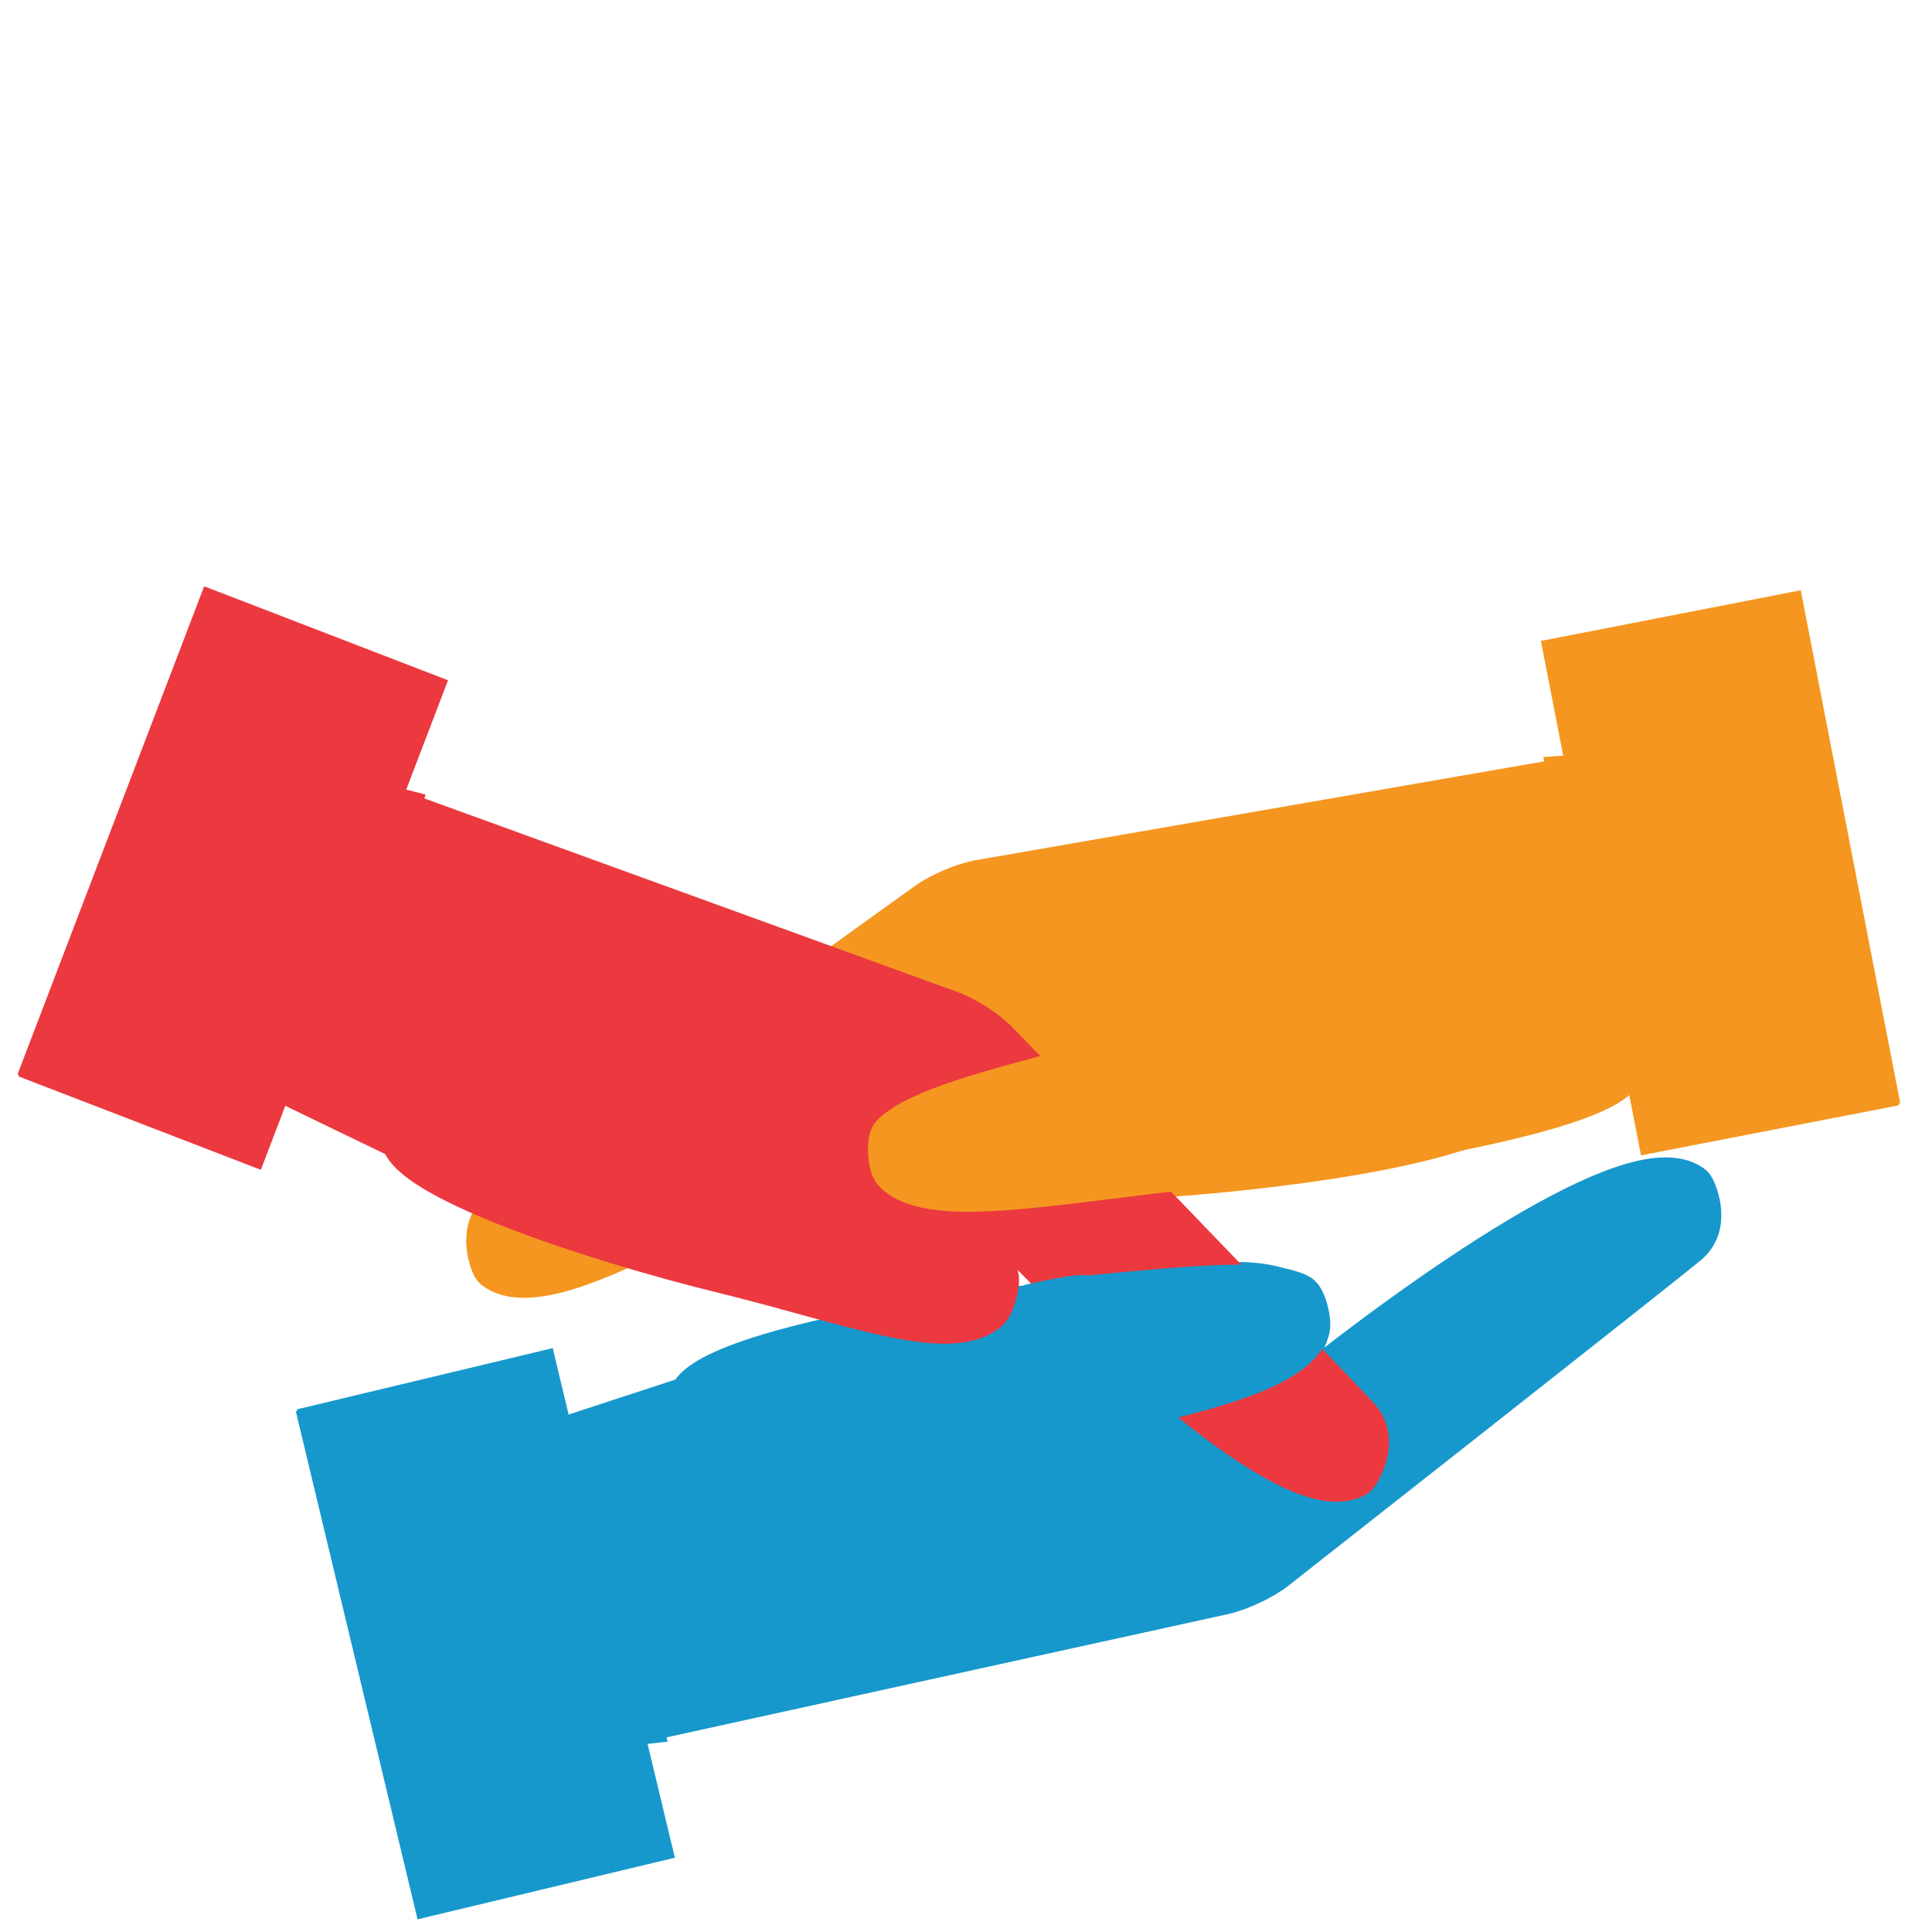
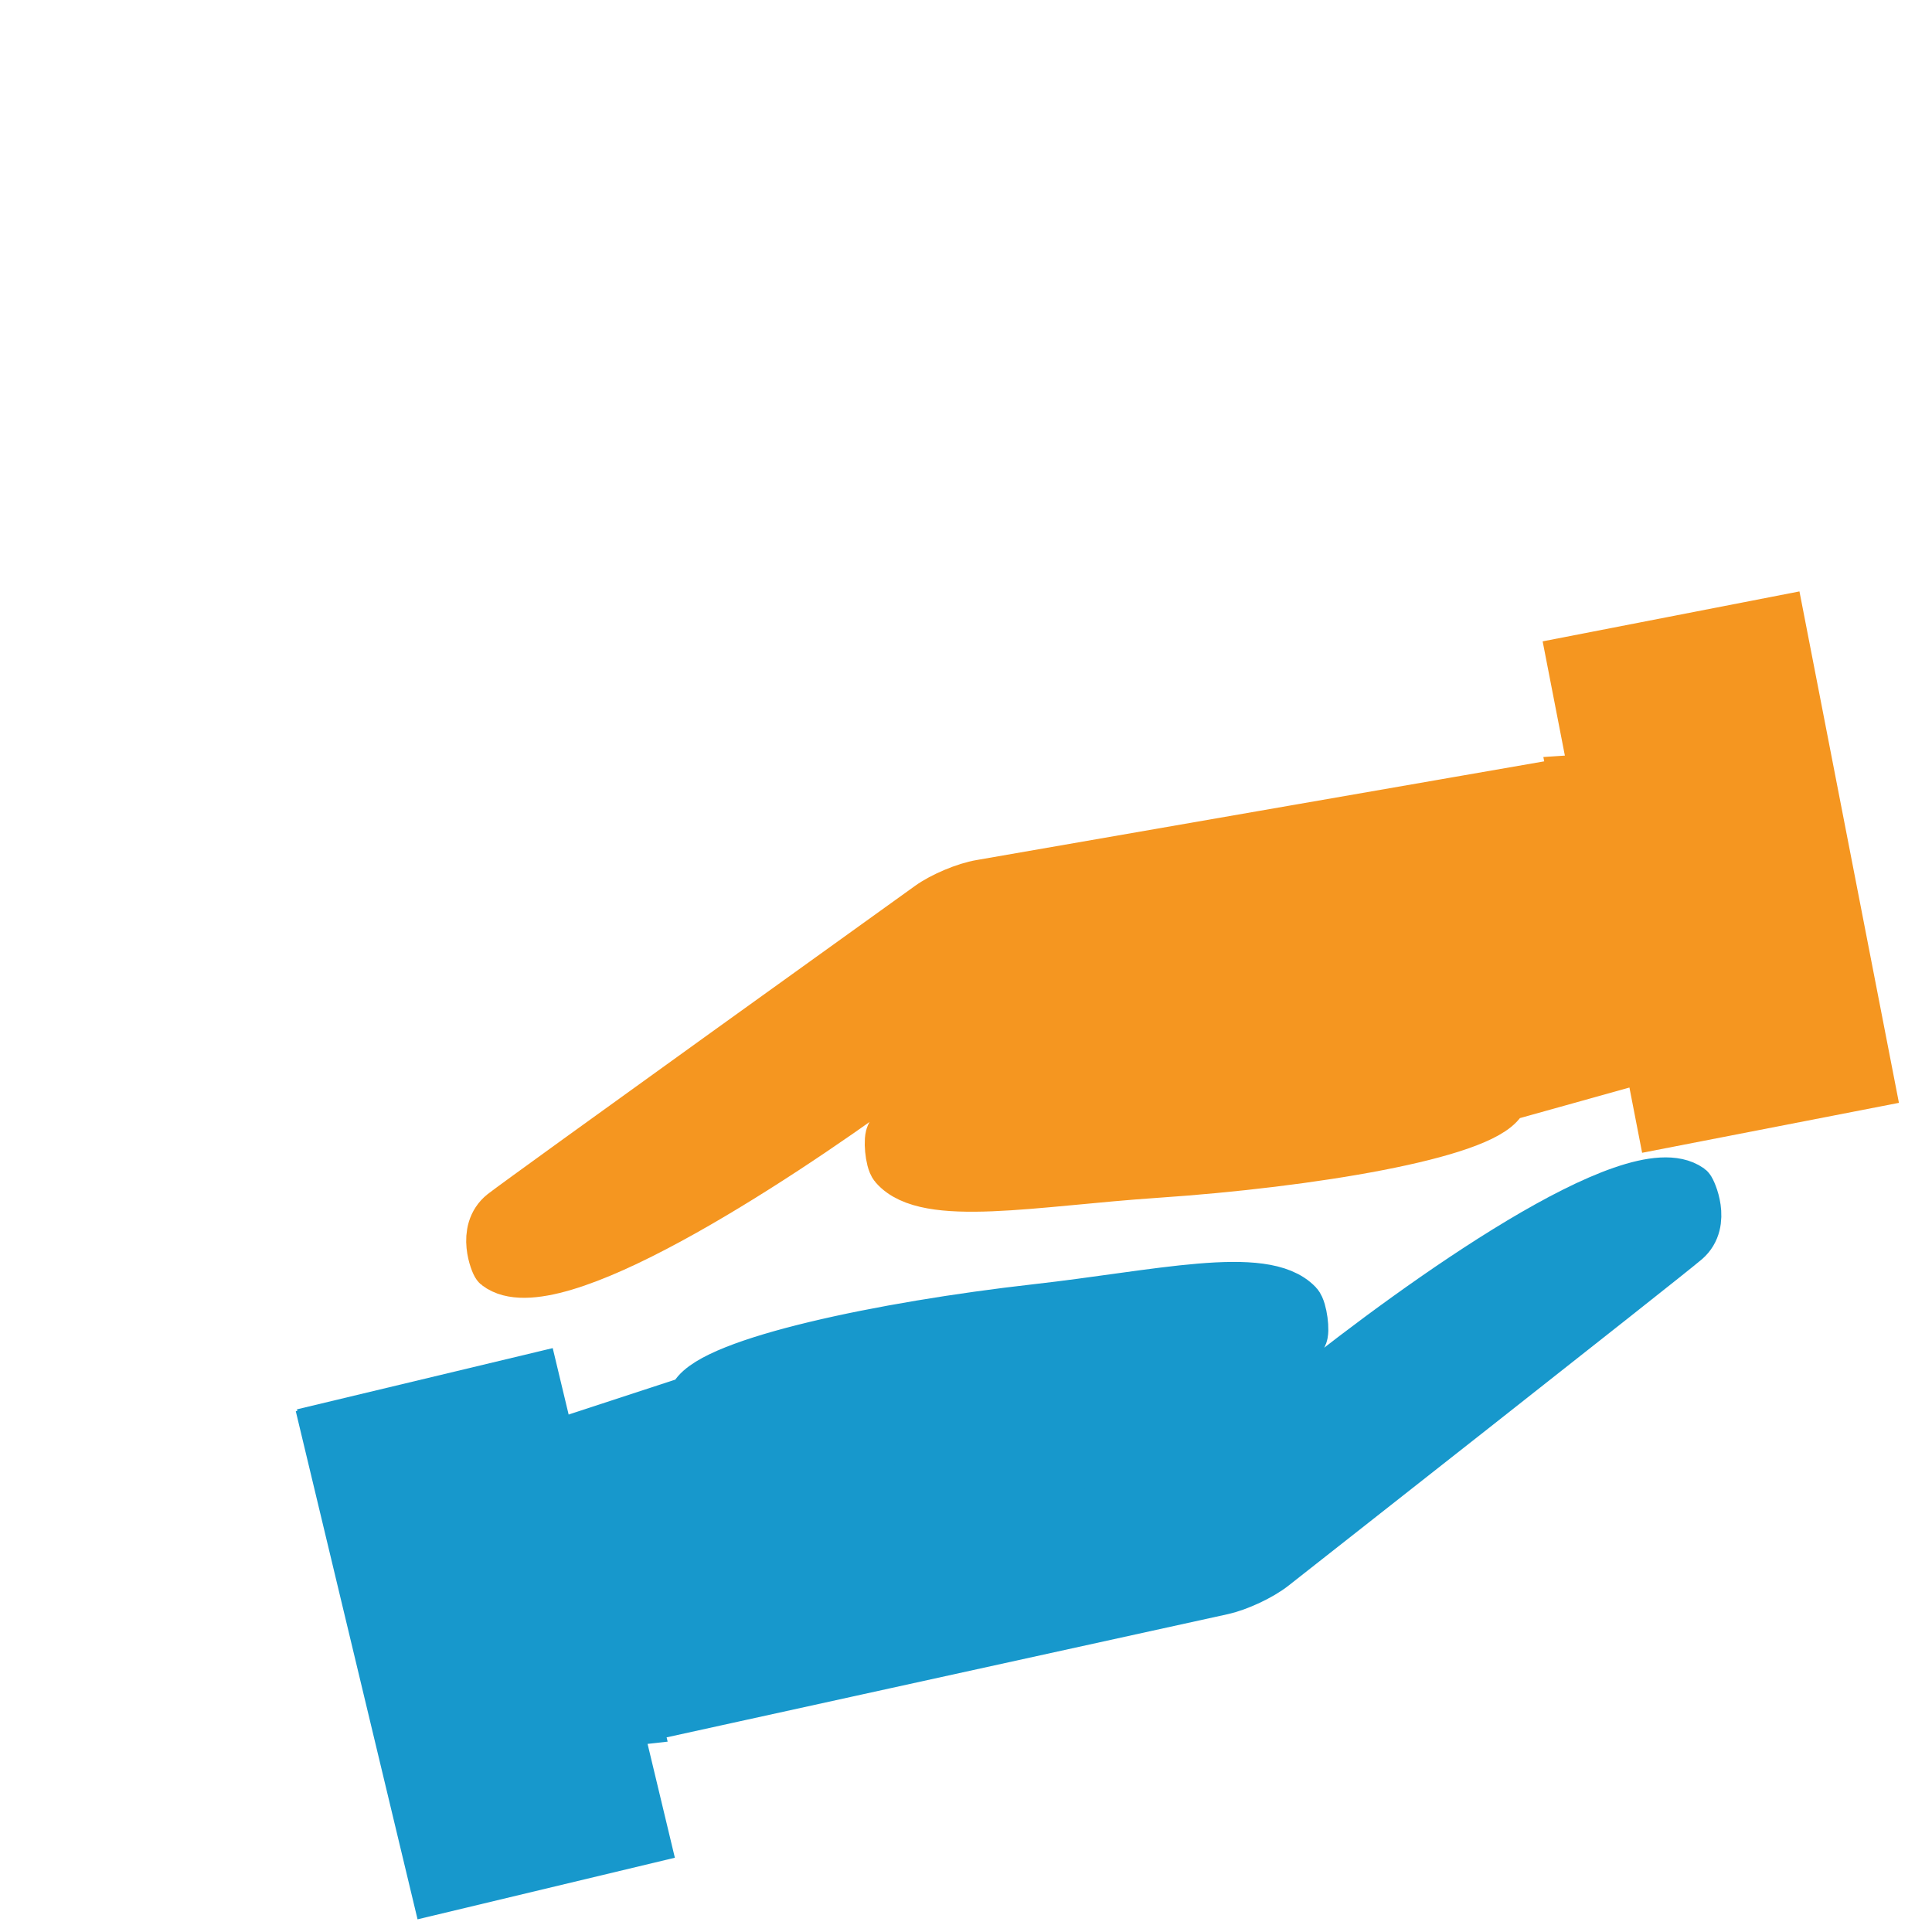
<svg xmlns="http://www.w3.org/2000/svg" xmlns:xlink="http://www.w3.org/1999/xlink" version="1.1" id="Layer_1" x="0px" y="0px" viewBox="0 0 609.5 609.5" style="enable-background:new 0 0 609.5 609.5;" xml:space="preserve">
  <style type="text/css">
	.st0{clip-path:url(#XMLID_26_);fill:#1798CC;}
	.st1{clip-path:url(#XMLID_26_);fill:none;stroke:#1798CC;stroke-width:16;}
	.st2{fill:#1798CC;}
	.st3{clip-path:url(#XMLID_27_);fill:none;stroke:#1798CC;}
	.st4{clip-path:url(#XMLID_27_);fill:#F59620;}
	.st5{clip-path:url(#XMLID_27_);fill:none;stroke:#F59620;stroke-width:16;}
	.st6{fill:#F59620;}
	.st7{clip-path:url(#XMLID_28_);fill:none;stroke:#F59620;}
	.st8{clip-path:url(#XMLID_28_);fill:#EB393F;}
	.st9{clip-path:url(#XMLID_28_);fill:none;stroke:#EB393F;stroke-width:16;}
	.st10{fill:#EB393F;}
	.st11{clip-path:url(#XMLID_29_);fill:none;stroke:#EB393F;}
	.st12{clip-path:url(#XMLID_29_);fill:#F59620;}
	.st13{clip-path:url(#XMLID_29_);fill:none;stroke:#F59620;stroke-width:16;}
	.st14{clip-path:url(#XMLID_29_);fill:#1798CC;}
	.st15{clip-path:url(#XMLID_29_);fill:none;stroke:#1798CC;stroke-width:16;}
</style>
  <g id="XMLID_22_">
    <defs>
      <rect id="XMLID_23_" x="5.6" y="185.1" width="593.9" height="420.4" />
    </defs>
    <clipPath id="XMLID_26_">
      <use xlink:href="#XMLID_23_" style="overflow:visible;" />
    </clipPath>
    <path id="XMLID_25_" class="st0" d="M219.2,440.4c6.4-10.6,59-21.8,107.7-27.3c38.4-4.3,71.9-12.5,82.4-1.5   c1.4,1.5,2.3,8.7,1.4,9.8c-6.4,7.4-22.6,12.4-52.8,21.5c-1.4,0.4-0.1-0.9-28.5,8.2c-0.7,0.2-1.4,0.5-2.2,0.7   c-0.8,0.3-34.2,6.6-34.3,6.2c0,0,66.2-14,49.2-11.3c-17,2.7-16.1,2.6-21.6,3.6c-55.9,10.2-20.9,13.6-5.9,13.5   c10.6-0.1,26.1-1.7,35.1-3.6c22.9-4.9,56.3-15.5,63-20.9c35.5-28.4,102.7-76.5,120.2-64.2c0.4,0.3,5.3,10.5-1.2,16.1   S401.6,493.9,401.6,493.9c-3.9,3.1-11,6.4-15.9,7.5L196.2,543l4.5-0.5l-21.4-87.8l44.9-14.7" />
    <path id="XMLID_24_" class="st1" d="M219.2,440.4c6.4-10.6,59-21.8,107.7-27.3c38.4-4.3,71.9-12.5,82.4-1.5   c1.4,1.5,2.3,8.7,1.4,9.8c-6.4,7.4-22.6,12.4-52.8,21.5c-1.4,0.4-0.1-0.9-28.5,8.2c-0.7,0.2-1.4,0.5-2.2,0.7   c-0.8,0.3-34.2,6.6-34.3,6.2c0,0,66.2-14,49.2-11.3c-17,2.7-16.1,2.6-21.6,3.6c-55.9,10.2-20.9,13.6-5.9,13.5   c10.6-0.1,26.1-1.7,35.1-3.6c22.9-4.9,56.3-15.5,63-20.9c35.5-28.4,102.7-76.5,120.2-64.2c0.4,0.3,5.3,10.5-1.2,16.1   S401.6,493.9,401.6,493.9c-3.9,3.1-11,6.4-15.9,7.5L196.2,543l4.5-0.5l-21.4-87.8l44.9-14.7" />
  </g>
  <rect id="XMLID_21_" x="70.9" y="474.2" transform="matrix(-0.233 -0.972 0.972 -0.233 -312.399 784.537)" class="st2" width="164.3" height="82.5" />
  <g id="XMLID_16_">
    <defs>
      <rect id="XMLID_17_" x="5.6" y="185.1" width="593.9" height="420.4" />
    </defs>
    <clipPath id="XMLID_27_">
      <use xlink:href="#XMLID_17_" style="overflow:visible;" />
    </clipPath>
    <polyline id="XMLID_20_" class="st3" points="93.8,445.1 132.1,604.9 212.3,585.7 174,425.9 93.8,445.1  " />
    <path id="XMLID_19_" class="st4" d="M473.5,347.4c-6.9,10.3-59.9,19.2-108.8,22.5c-38.5,2.6-72.4,9.4-82.4-2.1   c-1.4-1.6-2-8.8-1-9.9c6.7-7.1,23.1-11.4,53.7-19.2c1.4-0.4,0.1,0.9,28.8-6.9c0.7-0.2,1.4-0.4,2.2-0.6c0.8-0.2,34.5-5.1,34.5-4.7   c0,0-66.8,11.1-49.7,9.2c17.1-1.9,16.2-1.9,21.7-2.6c56.3-7.8,21.5-12.7,6.4-13.2c-10.6-0.4-26.2,0.6-35.2,2.1   c-23.1,3.9-56.9,13.1-63.9,18.2c-36.7,26.8-105.9,72-122.9,58.9c-0.4-0.3-4.9-10.7,1.9-16.1c6.8-5.3,134.5-97,134.5-97   c4-2.9,11.3-6,16.2-6.8L501,245.9l-4.5,0.3l17.5,88.6l-45.5,12.7" />
    <path id="XMLID_18_" class="st5" d="M473.5,347.4c-6.9,10.3-59.9,19.2-108.8,22.5c-38.5,2.6-72.4,9.4-82.4-2.1   c-1.4-1.6-2-8.8-1-9.9c6.7-7.1,23.1-11.4,53.7-19.2c1.4-0.4,0.1,0.9,28.8-6.9c0.7-0.2,1.4-0.4,2.2-0.6c0.8-0.2,34.5-5.1,34.5-4.7   c0,0-66.8,11.1-49.7,9.2c17.1-1.9,16.2-1.9,21.7-2.6c56.3-7.8,21.5-12.7,6.4-13.2c-10.6-0.4-26.2,0.6-35.2,2.1   c-23.1,3.9-56.9,13.1-63.9,18.2c-36.7,26.8-105.9,72-122.9,58.9c-0.4-0.3-4.9-10.7,1.9-16.1c6.8-5.3,134.5-97,134.5-97   c4-2.9,11.3-6,16.2-6.8L501,245.9l-4.5,0.3l17.5,88.6l-45.5,12.7" />
  </g>
  <rect id="XMLID_15_" x="460.7" y="234.1" transform="matrix(-0.191 -0.982 0.982 -0.191 376.159 860.799)" class="st6" width="164.3" height="82.5" />
  <g id="XMLID_10_">
    <defs>
-       <rect id="XMLID_11_" x="5.6" y="185.1" width="593.9" height="420.4" />
-     </defs>
+       </defs>
    <clipPath id="XMLID_28_">
      <use xlink:href="#XMLID_11_" style="overflow:visible;" />
    </clipPath>
    <polyline id="XMLID_14_" class="st7" points="599,348.2 567.7,186.8 486.7,202.6 518.1,363.9 599,348.2  " />
    <path id="XMLID_13_" class="st8" d="M128.3,359.8c4.9,11.3,54.9,29.2,101.9,40.7c37,9.1,68.8,21.6,80.5,11.9   c1.6-1.3,3.4-8.3,2.6-9.5c-5.3-8.1-20.5-15.1-48.9-28c-1.3-0.6-0.2,0.8-26.8-11.7c-0.7-0.3-1.3-0.6-2-1   c-0.7-0.4-32.6-10.9-32.8-10.5c0,0,63,22.3,46.7,17.5c-16.3-4.8-15.4-4.6-20.7-6.3c-53.4-17.2-18.7-16.1-3.9-14.1   c10.4,1.4,25.4,5.1,33.9,8.1c21.8,7.8,53,22.6,58.9,28.8c31,32.6,90.5,88.9,109.2,78.9c0.4-0.2,6.6-9.7,0.9-16.2   C422.2,442,314,330,314,330c-3.4-3.6-9.9-7.8-14.6-9.5l-180.1-65.4l4.3,1.1l-32.5,84.3l42,20.3" />
    <path id="XMLID_12_" class="st9" d="M128.3,359.8c4.9,11.3,54.9,29.2,101.9,40.7c37,9.1,68.8,21.6,80.5,11.9   c1.6-1.3,3.4-8.3,2.6-9.5c-5.3-8.1-20.5-15.1-48.9-28c-1.3-0.6-0.2,0.8-26.8-11.7c-0.7-0.3-1.3-0.6-2-1   c-0.7-0.4-32.6-10.9-32.8-10.5c0,0,63,22.3,46.7,17.5c-16.3-4.8-15.4-4.6-20.7-6.3c-53.4-17.2-18.7-16.1-3.9-14.1   c10.4,1.4,25.4,5.1,33.9,8.1c21.8,7.8,53,22.6,58.9,28.8c31,32.6,90.5,88.9,109.2,78.9c0.4-0.2,6.6-9.7,0.9-16.2   C422.2,442,314,330,314,330c-3.4-3.6-9.9-7.8-14.6-9.5l-180.1-65.4l4.3,1.1l-32.5,84.3l42,20.3" />
  </g>
-   <polygon id="XMLID_9_" class="st10" points="6,339.1 82,368.4 140.7,214.9 64.7,185.7 " />
  <g id="XMLID_2_">
    <defs>
-       <rect id="XMLID_3_" x="5.6" y="185.1" width="593.9" height="420.4" />
-     </defs>
+       </defs>
    <clipPath id="XMLID_29_">
      <use xlink:href="#XMLID_3_" style="overflow:visible;" />
    </clipPath>
    <polyline id="XMLID_8_" class="st11" points="6,339.1 64.7,185.6 140.7,214.9 82,368.4 6,339.1  " />
    <path id="XMLID_7_" class="st12" d="M510,338.2c-8.7,10.8-71.8,22.6-129.6,28.5c-45.6,4.6-86,13.3-97.2,2.1   c-1.5-1.5-1.9-8.8-0.6-10c8.3-7.5,27.8-12.8,64.4-22.3c1.7-0.4,0.1,0.9,34.4-8.5c0.8-0.2,1.7-0.5,2.6-0.7c1-0.3,41-7,41-6.5   c0,0-79.4,14.7-59.2,11.9c20.2-2.8,19.2-2.7,25.8-3.8" />
    <path id="XMLID_6_" class="st13" d="M510,338.2c-8.7,10.8-71.8,22.6-129.6,28.5c-45.6,4.6-86,13.3-97.2,2.1   c-1.5-1.5-1.9-8.8-0.6-10c8.3-7.5,27.8-12.8,64.4-22.3c1.7-0.4,0.1,0.9,34.4-8.5c0.8-0.2,1.7-0.5,2.6-0.7c1-0.3,41-7,41-6.5   c0,0-79.4,14.7-59.2,11.9c20.2-2.8,19.2-2.7,25.8-3.8" />
    <path id="XMLID_5_" class="st14" d="M321.4,451.3c43.3-11.4,82.9-17,90-31.8c1-2-0.9-9.2-2.4-9.9c-9.8-4.4-29.3-2.7-65.7,0.8   c-1.7,0.2,0.9-1.5-18.5,2.8" />
    <path id="XMLID_4_" class="st15" d="M321.4,451.3c43.3-11.4,82.9-17,90-31.8c1-2-0.9-9.2-2.4-9.9c-9.8-4.4-29.3-2.7-65.7,0.8   c-1.7,0.2,0.9-1.5-18.5,2.8" />
  </g>
</svg>